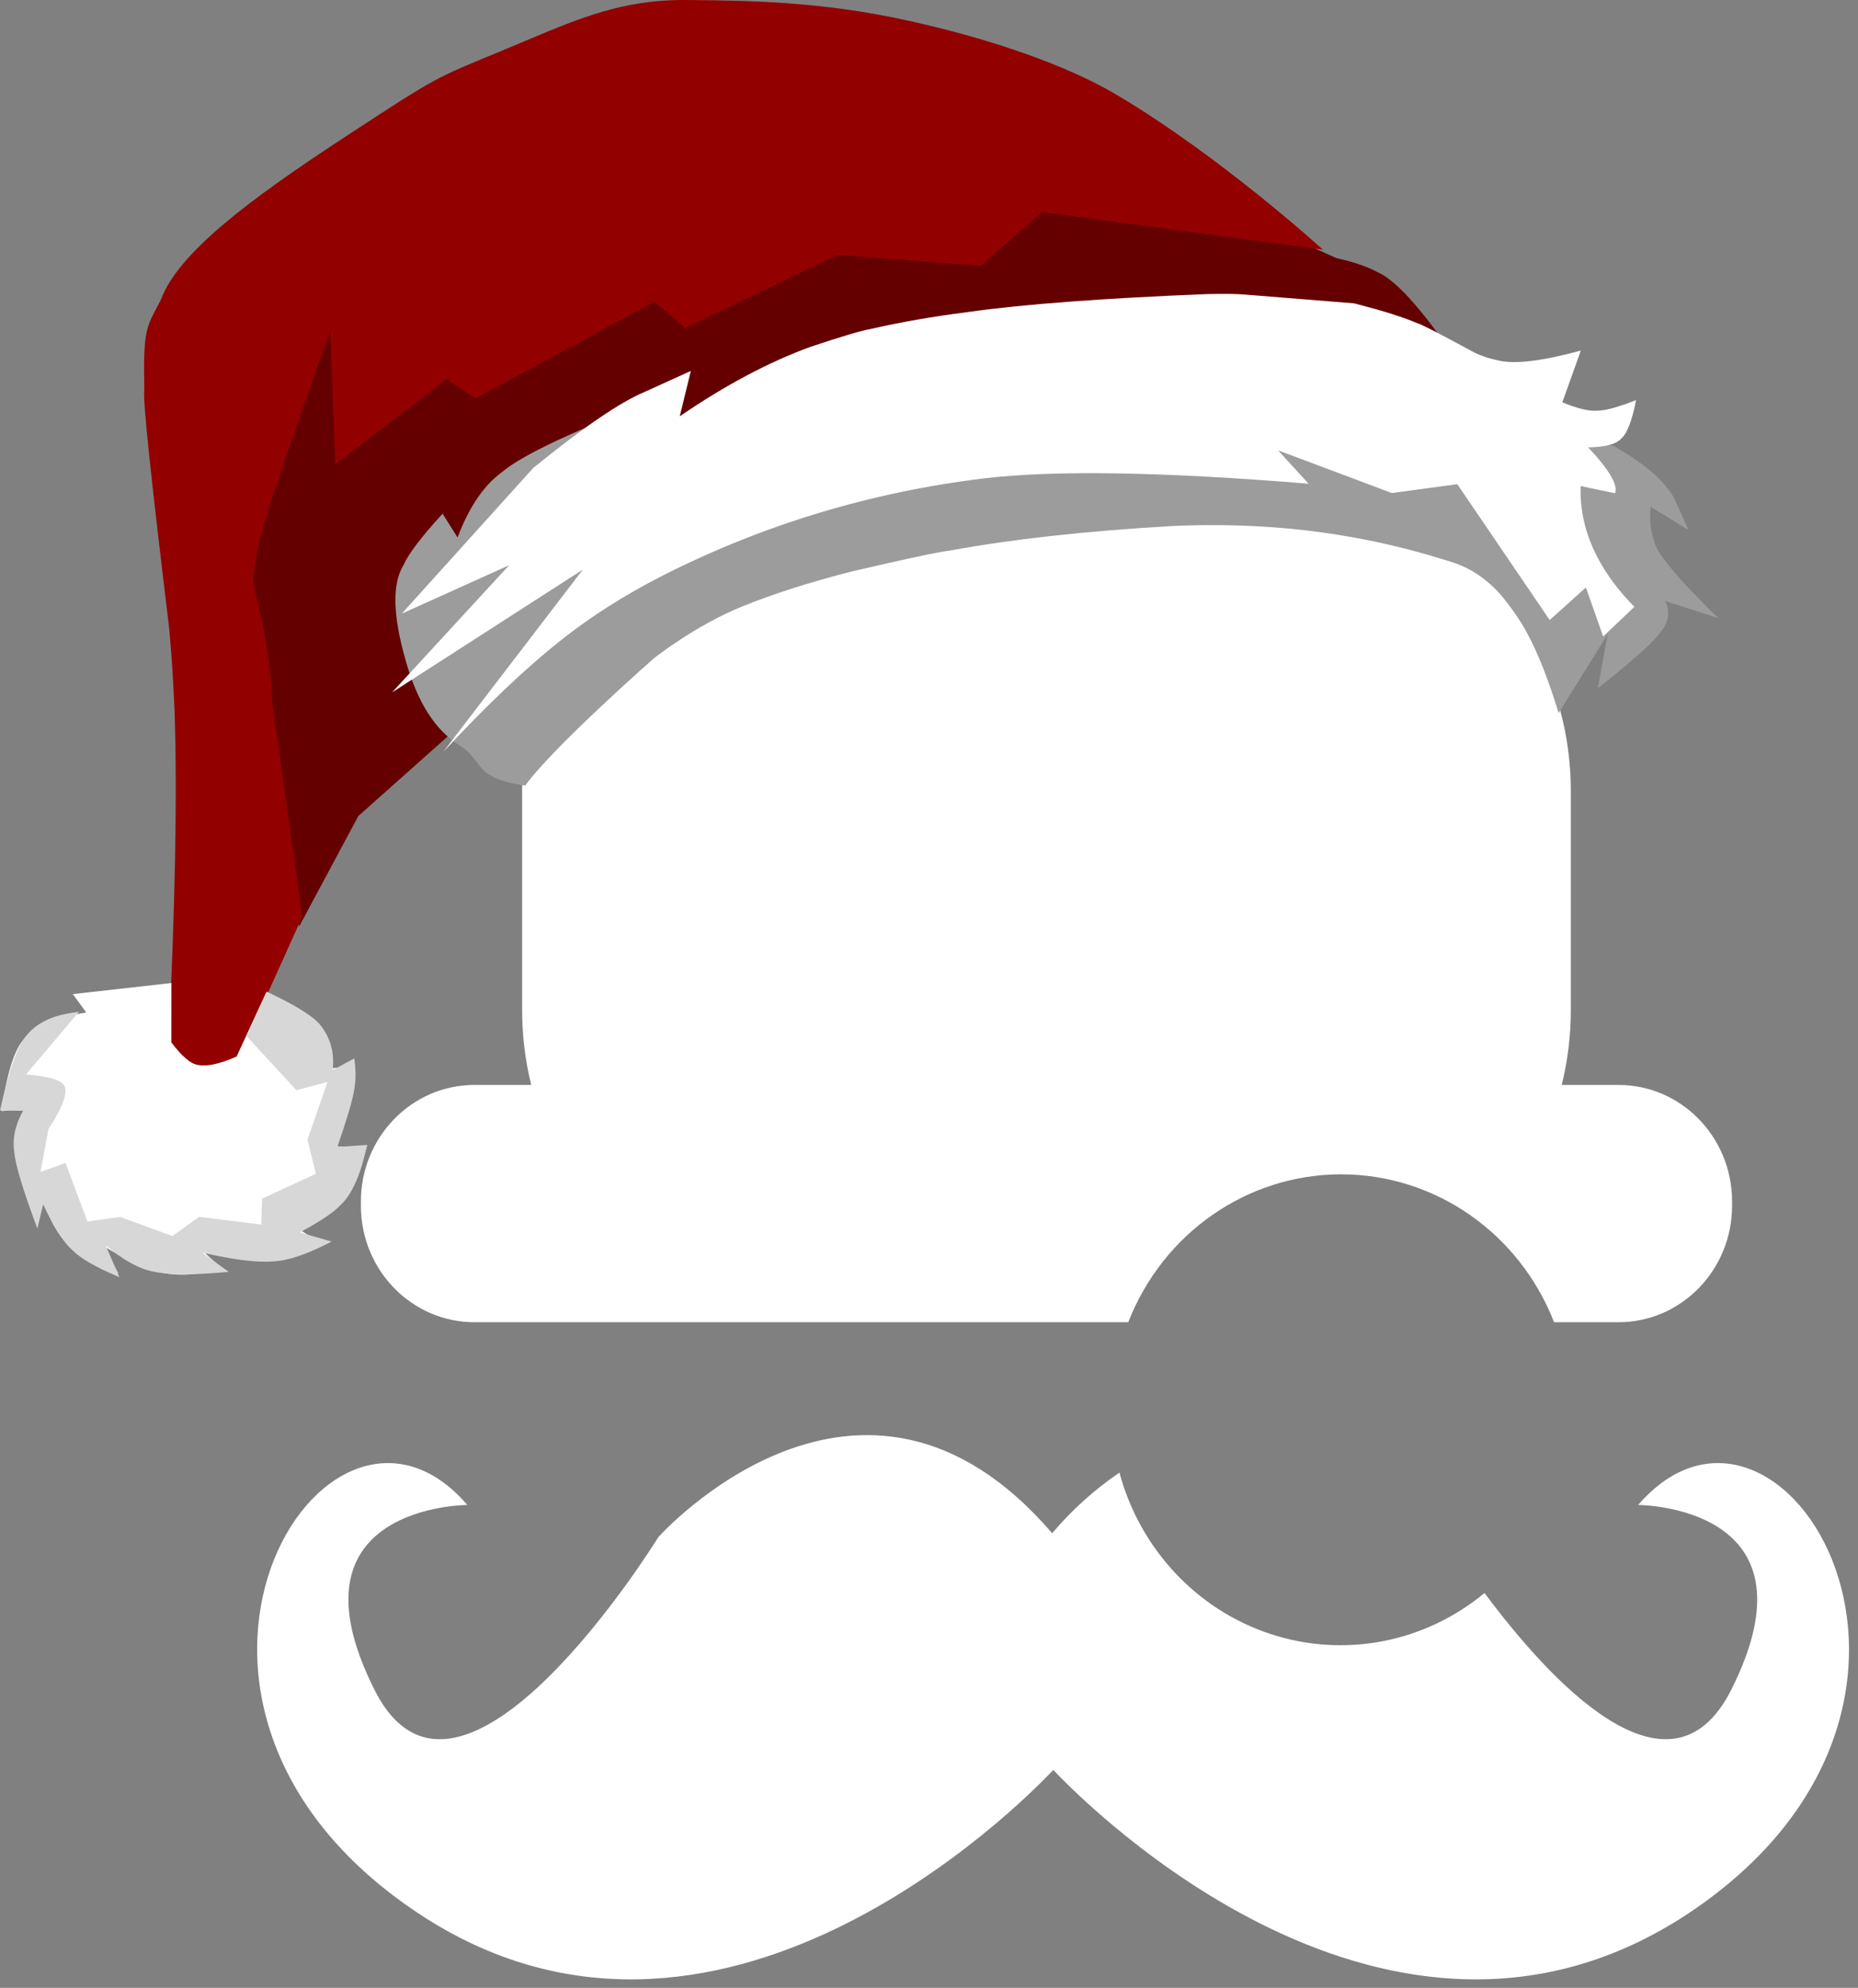
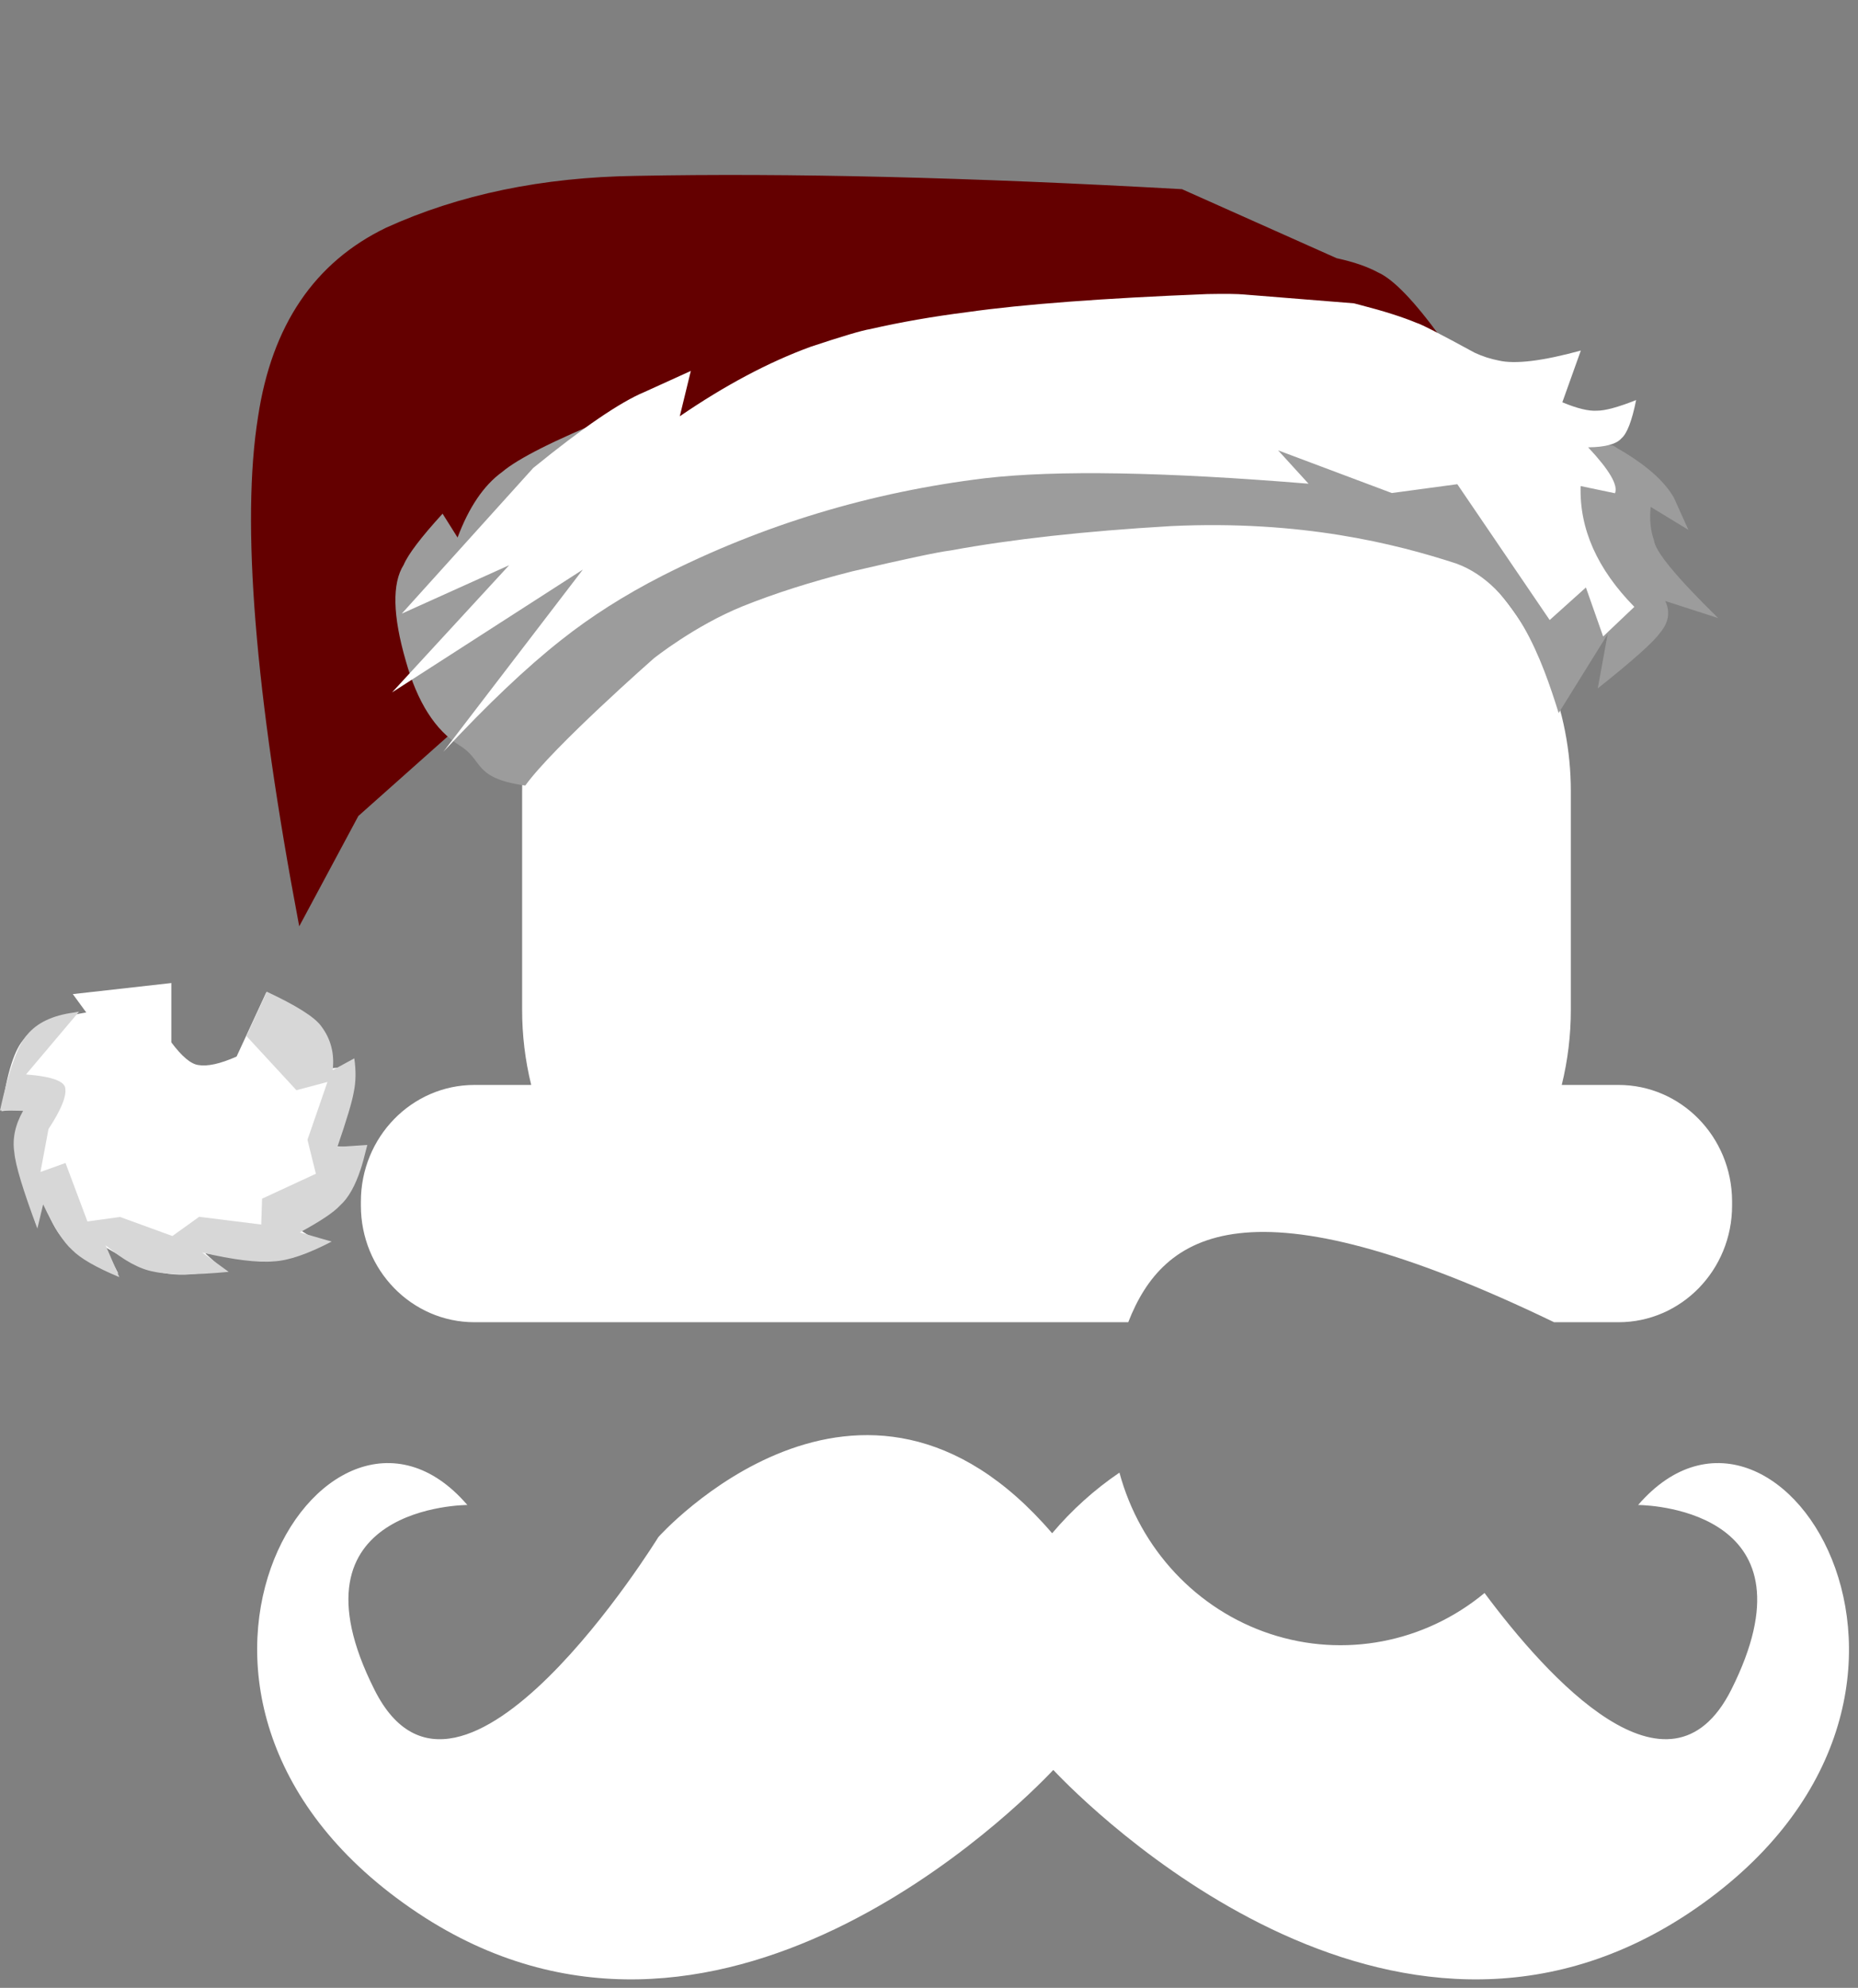
<svg xmlns="http://www.w3.org/2000/svg" width="187" height="200" viewBox="0 0 187 200" fill="none">
  <rect x="0" y="0" width="187" height="200" fill="#808080" stroke="none" />
-   <path d="M66.265 154.644C66.265 154.644 86.637 131.828 105.895 154.263C107.872 151.923 110.15 149.871 112.667 148.163C114.744 155.853 120.453 161.954 127.856 164.394C135.259 166.834 143.361 165.286 149.412 160.275C155.698 168.721 167.984 182.417 174.242 170.012C183.179 152.227 166.444 151.454 164.972 151.42L164.87 151.418C179.242 134.79 201.7 171.302 169.984 192.476C139.954 212.418 109.381 181.654 106.01 178.076C102.638 181.654 72.065 212.418 42.064 192.476C10.234 171.302 32.749 134.79 47.035 151.418C47.035 151.418 28.32 151.418 37.692 170.012C46.264 187.109 66.265 154.644 66.265 154.644ZM128.154 48.951C136.088 48.928 143.704 52.146 149.322 57.896C154.94 63.646 158.098 71.454 158.098 79.597V101.563C158.102 104.124 157.795 106.675 157.184 109.158H162.898C169.177 109.158 174.28 114.357 174.327 120.801V121.3C174.327 127.779 169.21 133.03 162.898 133.03H156.412C152.902 124.042 144.417 118.15 134.983 118.15C125.548 118.15 117.063 124.042 113.553 133.03H47.75C41.438 133.03 36.321 127.779 36.321 121.3V120.889C36.321 114.411 41.438 109.158 47.75 109.158H53.464C52.853 106.675 52.546 104.124 52.55 101.563V79.597C52.55 71.464 55.7 63.665 61.306 57.917C66.911 52.169 74.513 48.943 82.437 48.951H128.154Z" fill="white" />
+   <path d="M66.265 154.644C66.265 154.644 86.637 131.828 105.895 154.263C107.872 151.923 110.15 149.871 112.667 148.163C114.744 155.853 120.453 161.954 127.856 164.394C135.259 166.834 143.361 165.286 149.412 160.275C155.698 168.721 167.984 182.417 174.242 170.012C183.179 152.227 166.444 151.454 164.972 151.42L164.87 151.418C179.242 134.79 201.7 171.302 169.984 192.476C139.954 212.418 109.381 181.654 106.01 178.076C102.638 181.654 72.065 212.418 42.064 192.476C10.234 171.302 32.749 134.79 47.035 151.418C47.035 151.418 28.32 151.418 37.692 170.012C46.264 187.109 66.265 154.644 66.265 154.644ZM128.154 48.951C136.088 48.928 143.704 52.146 149.322 57.896C154.94 63.646 158.098 71.454 158.098 79.597V101.563C158.102 104.124 157.795 106.675 157.184 109.158H162.898C169.177 109.158 174.28 114.357 174.327 120.801V121.3C174.327 127.779 169.21 133.03 162.898 133.03H156.412C125.548 118.15 117.063 124.042 113.553 133.03H47.75C41.438 133.03 36.321 127.779 36.321 121.3V120.889C36.321 114.411 41.438 109.158 47.75 109.158H53.464C52.853 106.675 52.546 104.124 52.55 101.563V79.597C52.55 71.464 55.7 63.665 61.306 57.917C66.911 52.169 74.513 48.943 82.437 48.951H128.154Z" fill="white" />
  <path d="M145.523 34.648L145.07 34.038C142.361 30.3 140.237 28.092 138.696 27.41C137.621 26.825 136.23 26.347 134.526 25.978L118.963 19.034C97.627 17.838 79.313 17.391 64.022 17.695C54.591 17.826 46.198 19.567 38.844 22.917C31.648 26.394 27.358 32.73 25.973 41.922C24.263 52.526 25.644 69.618 30.116 93.198L36.066 82.1L62.598 58.486L145.523 34.648Z" fill="#640000" />
-   <path d="M133.152 25.121C133.152 25.121 122.828 15.719 112.348 9.516C107.408 6.592 99.77 3.909 91.219 2.038C82.742 0.183 75.644 0.051 69.09 0.001C61.886 -0.054 57.294 2.296 50.236 5.219C43.774 7.895 44.178 7.578 34.562 13.882C24.945 20.185 17.899 25.494 16.176 30.19C14.746 32.949 14.396 32.947 14.525 39.265C14.34 39.957 15.173 47.927 17.023 63.174C17.264 65.79 17.446 68.574 17.568 71.527C17.851 79.794 17.639 91.106 16.933 105.461C17.53 106.581 18.108 107.32 18.666 107.677C19.312 108.402 21.091 107.995 24.005 106.458L30.437 92.193L27.416 70.821C27.127 63.44 25.433 59.657 25.518 58.331C25.628 56.364 26.087 54.159 26.898 51.72C27.691 49.069 29.804 42.93 33.237 33.301L33.75 46.699L44.969 38.164L47.851 40.091L65.87 30.363L68.963 33.009L84.295 25.645L98.715 26.75L104.868 21.335L133.152 25.121Z" fill="#930000" />
  <path d="M162.36 44.833L162.831 45.126C165.629 46.736 167.508 48.386 168.47 50.074L169.932 53.312L166.133 51.001C166.006 52.266 166.117 53.383 166.465 54.351C166.576 55.468 168.73 58.08 172.925 62.186L167.603 60.467C168.117 61.567 167.946 62.628 167.093 63.647C166.437 64.582 164.342 66.453 160.809 69.26L161.801 63.813L156.872 71.741C155.241 66.481 152.535 58.868 146.556 56.695C140.406 54.688 130.941 52.316 117.876 52.93C109.222 53.434 101.82 54.252 95.673 55.383C94.394 55.541 91.094 56.242 85.772 57.485C81.635 58.534 77.958 59.706 74.741 60.999C69.924 62.948 65.807 66.237 65.807 66.237C65.807 66.237 55.672 75.138 52.866 79.036C47.522 78.283 48.731 76.502 46.25 75C43.804 73.47 42.004 70.642 40.849 66.518C39.52 61.932 39.447 58.701 40.63 56.825C41.083 55.756 42.388 54.042 44.544 51.682L46.052 54.081C47.201 51.023 48.692 48.828 50.524 47.497C52.132 46.132 55.801 44.282 61.531 41.948L61.751 46.599C73.168 43.377 81.271 41.397 86.059 40.659C90.081 39.85 95.611 39.331 102.65 39.103C106.556 39.005 111.989 39.084 118.949 39.34L162.36 44.833Z" fill="#9C9C9C" />
  <path d="M136.268 30.518L136.911 30.687C139.27 31.295 141.159 31.895 142.576 32.487C143.016 32.604 144.964 33.605 148.421 35.489C149.201 35.852 150.01 36.114 150.847 36.275C152.504 36.659 155.257 36.323 159.104 35.269L157.243 40.474C158.727 41.095 159.887 41.377 160.72 41.32C161.537 41.327 162.854 40.971 164.67 40.25C164.249 42.343 163.755 43.629 163.186 44.107C162.682 44.686 161.566 44.986 159.841 45.008C161.975 47.28 162.876 48.82 162.542 49.626L159.084 48.903C158.949 53.2 160.751 57.252 164.489 61.057L161.35 64.036L159.615 59.106L155.969 62.382L146.672 48.716L140.078 49.604L128.637 45.311L131.697 48.667C117.16 47.473 106.318 47.288 99.171 48.112C87.628 49.509 76.775 52.79 66.611 57.953C62.825 59.891 59.449 62.038 56.483 64.394C53.011 67.127 49.054 70.877 44.613 75.647L58.661 57.308L39.46 69.664L51.241 56.869L40.437 61.739L53.671 47.079C58.695 42.999 62.428 40.452 64.871 39.436L69.528 37.32L68.417 41.883C72.974 38.764 77.363 36.433 81.584 34.89C84.747 33.837 86.754 33.242 87.608 33.105C90.628 32.412 93.891 31.843 97.395 31.398C102.966 30.61 110.998 30.006 121.493 29.587C123.327 29.552 124.576 29.567 125.242 29.633L136.268 30.518Z" fill="white" />
  <path d="M17.245 98.904L7.329 100.018L8.68 101.864C5.435 102.415 3.371 103.283 2.49 104.467C1.476 105.488 0.697 107.929 0.152 111.788L2.656 111.523C1.874 112.868 1.56 114.218 1.717 115.572C1.776 116.804 2.411 119.334 3.625 123.161L4.411 120.843C4.928 122.507 5.603 123.816 6.435 124.771C7.281 125.719 8.777 126.685 10.923 127.668C11.247 127.822 11.572 127.975 11.899 128.127L10.52 125.432C12.76 126.762 14.375 127.555 15.366 127.813C16.75 128.229 18.211 128.342 19.75 128.152C20.657 128.05 21.568 127.917 22.482 127.752L20.651 126.091C23.51 126.571 25.63 126.73 27.011 126.567C28.292 126.468 29.942 125.9 31.962 124.861L29.972 123.606C32.075 122.634 33.48 121.677 34.189 120.734C34.959 119.872 35.771 118.123 36.625 115.486L33.828 115.345L35.684 107.264L33.244 107.489C33.499 105.351 32.98 103.773 31.686 102.756C31.049 102.129 29.423 101.151 26.808 99.822L23.811 106.302C22.171 107.031 20.885 107.315 19.954 107.154C19.204 107.049 18.301 106.289 17.244 104.874L17.245 98.904Z" fill="white" />
  <path d="M7.955 101.783L7.466 101.87C5.303 102.151 3.72 102.904 2.717 104.127C1.79 105.142 0.884 107.674 0 111.723L2.325 111.761C1.523 113.178 1.228 114.575 1.443 115.95C1.547 117.207 2.32 119.759 3.76 123.606L4.343 121.173C5.403 123.446 6.375 124.974 7.258 125.755C8.079 126.601 9.663 127.515 12.011 128.496L10.63 125.289C12.431 126.806 14.042 127.69 15.465 127.942C17.018 128.285 19.534 128.292 23.015 127.963L20.35 126.02C23.499 126.755 25.901 127.051 27.555 126.908C29.026 126.835 30.967 126.172 33.377 124.917L30.18 123.991C32.267 122.864 33.621 121.955 34.243 121.265C35.063 120.531 35.752 119.31 36.312 117.602C36.467 117.138 36.686 116.335 36.97 115.192L33.955 115.397C34.894 112.668 35.444 110.827 35.606 109.873C35.822 108.846 35.84 107.716 35.657 106.483L33.484 107.668C33.681 105.994 33.293 104.515 32.319 103.231C31.655 102.322 29.832 101.171 26.852 99.778L24.803 104.24L29.834 109.688L32.957 108.857L30.946 114.673L31.791 118.094L26.378 120.599L26.292 123.201L20.046 122.424L17.35 124.358L12.085 122.44L8.799 122.893L6.593 117.01L4.072 117.914L4.88 113.598C6.092 111.742 6.658 110.417 6.578 109.623C6.636 108.82 5.316 108.313 2.618 108.101L7.955 101.783Z" fill="#D7D7D7" />
</svg>